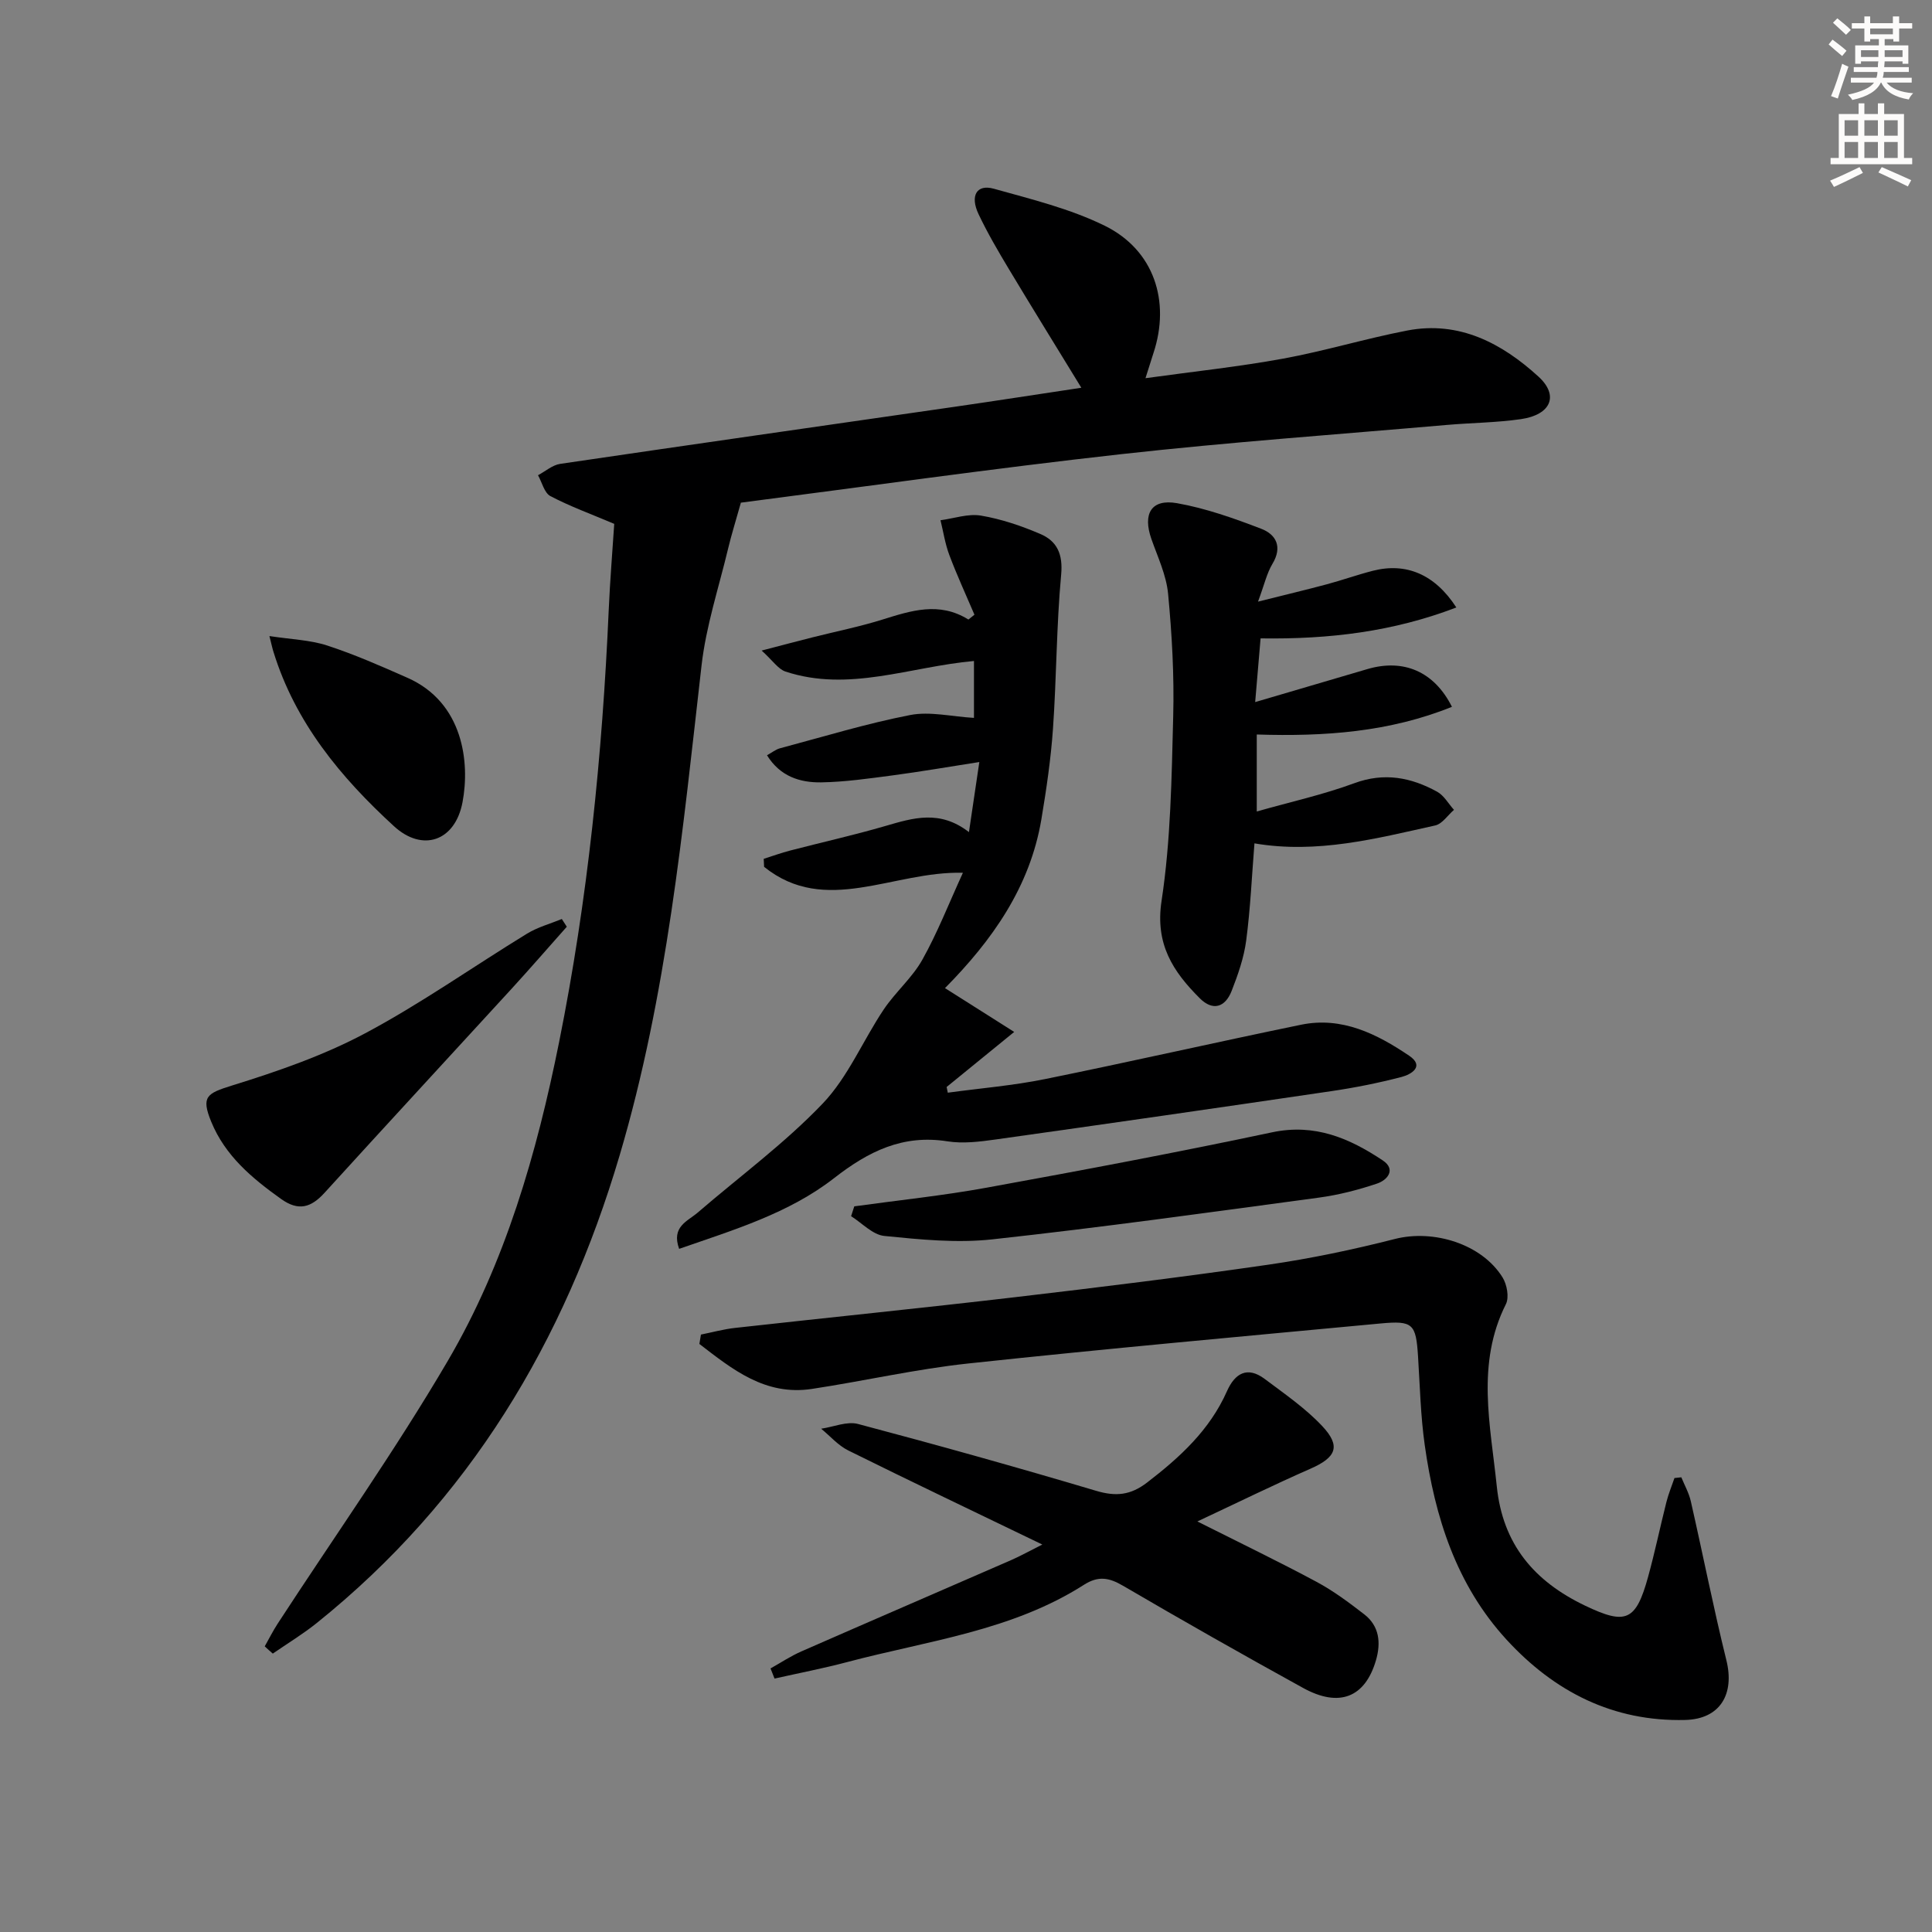
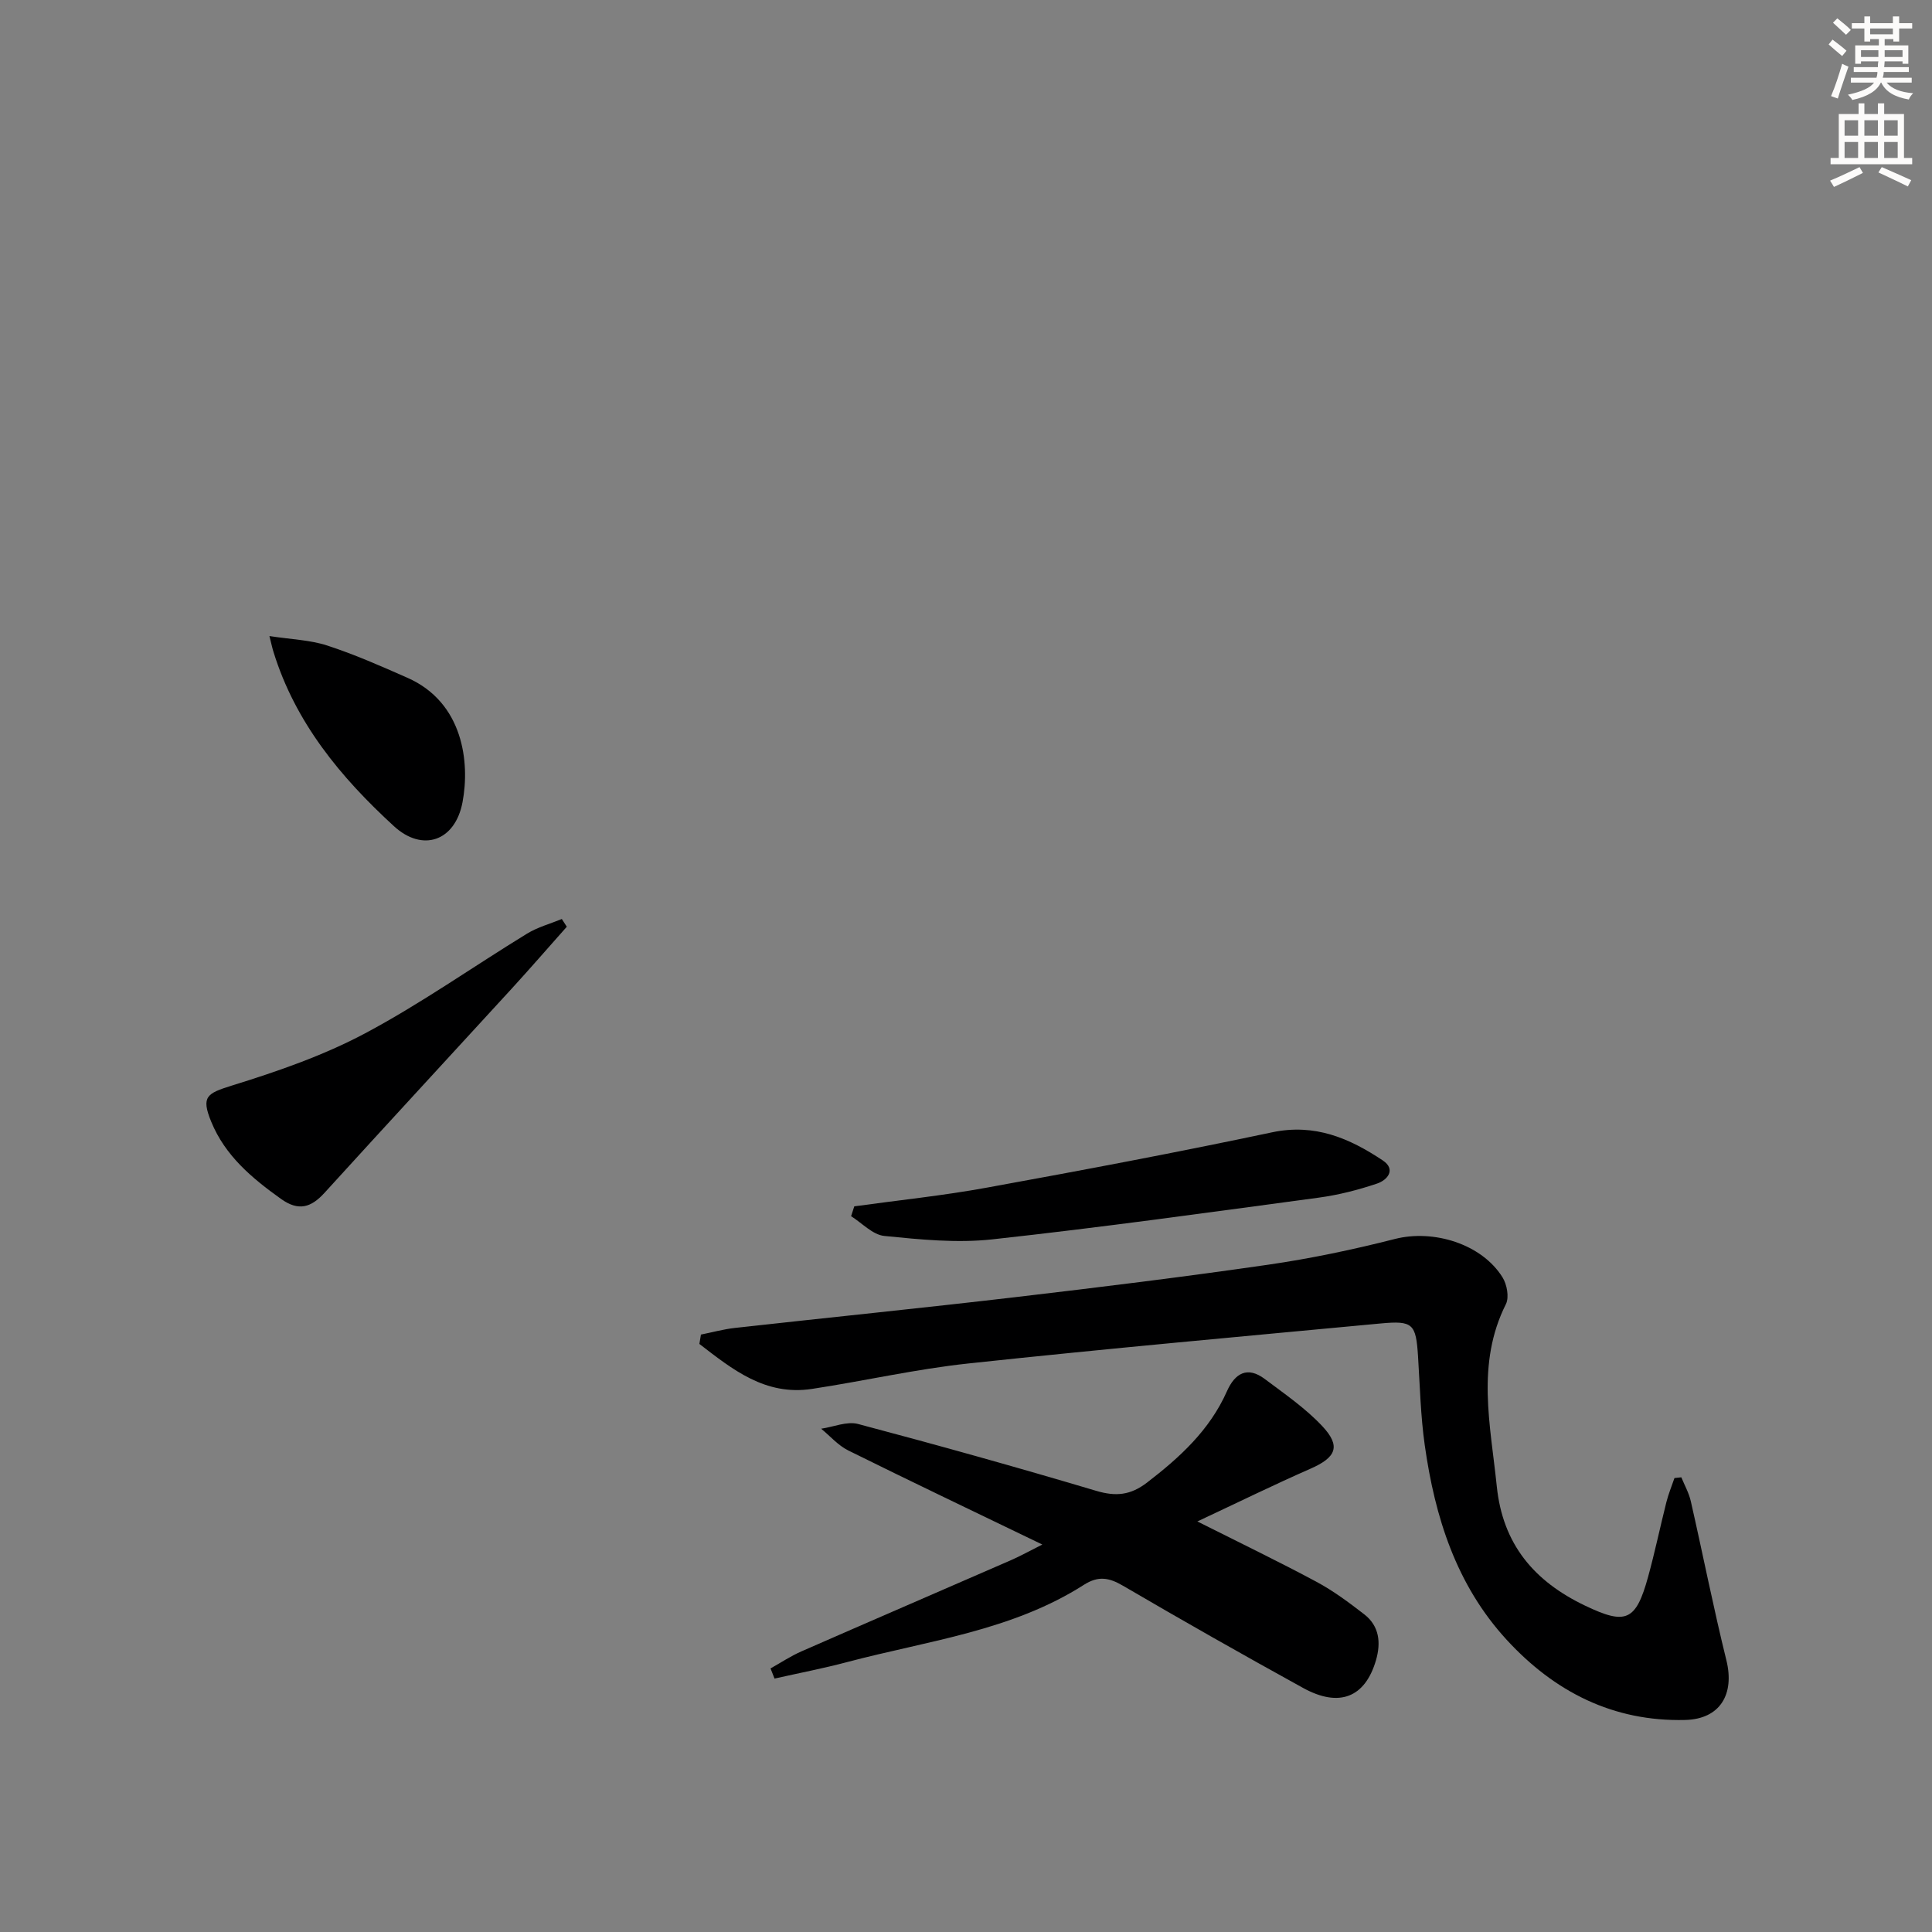
<svg xmlns="http://www.w3.org/2000/svg" enable-background="new 0 0 400 400" viewBox="0 0 400 400">
  <rect x="0" y="0" width="400" height="400" fill="#808080" stroke="none" />
  <g fill="#000001">
-     <path d="m54.81 340.86c.88-1.56 1.69-3.17 2.66-4.67 11.79-18.11 24.3-35.78 35.22-54.4 11.94-20.36 18.44-43.02 23.07-66.05 5.93-29.51 8.95-59.41 10.27-89.48.27-6.12.78-12.22 1.14-17.8-4.86-2.06-9.19-3.63-13.22-5.75-1.26-.67-1.73-2.84-2.56-4.32 1.53-.81 2.98-2.11 4.59-2.35 27.26-4.02 54.54-7.9 81.81-11.84 8.5-1.23 16.98-2.55 26.09-3.92-5.24-8.57-10.19-16.55-15.02-24.6-2.22-3.7-4.41-7.44-6.26-11.34-1.81-3.82-.39-6.25 3.14-5.27 7.8 2.18 15.83 4.14 23.03 7.69 10.14 5.01 13.6 15.59 10.04 26.34-.46 1.4-.89 2.81-1.65 5.2 9.93-1.38 19.28-2.36 28.5-4.05 8.63-1.58 17.08-4.16 25.7-5.82 10.76-2.07 19.62 2.66 27.15 9.53 4.34 3.96 2.56 7.91-3.57 8.81-5.09.74-10.27.76-15.41 1.21-22.5 1.96-45.05 3.56-67.49 6.06-26.23 2.92-52.38 6.64-78.56 10.02-.48.06-.95.24-.09.02-1.03 3.69-1.95 6.59-2.65 9.53-1.92 8.03-4.56 16-5.49 24.15-3.9 34.12-7.15 68.27-16.96 101.44-11.4 38.54-31.14 71.46-62.7 96.82-2.88 2.31-6.07 4.24-9.11 6.34-.57-.48-1.12-.99-1.67-1.5z" />
-     <path d="m158.8 156.37c1.03-.57 1.8-1.2 2.67-1.44 8.97-2.39 17.88-5.12 26.97-6.89 4.11-.8 8.6.33 13.21.59 0-3.22 0-7.38 0-11.78-13.23 1.18-25.91 6.52-39.02 2.19-1.51-.5-2.61-2.24-4.94-4.35 4.3-1.12 7.38-1.94 10.48-2.72 4.83-1.22 9.73-2.2 14.48-3.68 5.95-1.85 11.78-3.8 17.85-.02.42-.33.83-.67 1.25-1-1.75-4.11-3.63-8.17-5.2-12.35-.87-2.31-1.24-4.8-1.83-7.21 2.8-.37 5.71-1.41 8.38-.96 4.2.71 8.35 2.12 12.28 3.8 3.47 1.48 4.72 4.17 4.32 8.44-.98 10.58-.95 21.25-1.69 31.86-.44 6.28-1.36 12.54-2.4 18.76-2.36 14.04-10.17 25.06-19.96 34.97 4.6 2.91 9.2 5.82 14.33 9.07-5.32 4.33-9.66 7.86-13.99 11.4.08.39.16.79.24 1.18 6.72-.92 13.51-1.47 20.14-2.82 17.7-3.59 35.31-7.61 53-11.25 8.46-1.74 15.7 1.9 22.39 6.42 3.28 2.22.37 3.88-1.57 4.39-4.8 1.25-9.7 2.23-14.62 2.95-23.14 3.41-46.3 6.75-69.46 10-3.28.46-6.73.89-9.96.38-9.24-1.46-16.34 2.07-23.46 7.62-9.36 7.29-20.75 10.7-32.08 14.64-1.67-4.6 1.75-5.71 3.82-7.49 8.68-7.48 18-14.33 25.88-22.57 5.26-5.5 8.33-13.04 12.65-19.49 2.42-3.61 5.9-6.56 8-10.31 3.13-5.58 5.47-11.6 8.4-18-14.44-.4-28.44 9.01-41.16-1.23-.03-.55-.05-1.11-.08-1.66 1.83-.58 3.64-1.24 5.5-1.72 6.57-1.71 13.21-3.19 19.73-5.09 5.68-1.65 11.23-3.4 17.26 1.28.79-5.3 1.4-9.46 2.15-14.51-6.34.99-12.12 1.99-17.92 2.76-4.93.65-9.88 1.37-14.84 1.45-4.35.06-8.47-1.2-11.2-5.61z" />
    <path d="m145.12 276.31c2.36-.47 4.69-1.12 7.07-1.38 19.32-2.15 38.66-4.1 57.96-6.36 17.48-2.05 34.96-4.2 52.37-6.72 8.84-1.28 17.64-3.13 26.3-5.34 7.96-2.02 17.94 1.01 22.26 7.95.92 1.47 1.41 4.13.7 5.55-6.2 12.35-3.19 25-1.89 37.69 1.23 12.06 7.76 19.7 18.3 24.74 8.41 4.02 10.5 3.23 13.03-5.97 1.41-5.12 2.49-10.33 3.79-15.48.43-1.69 1.1-3.32 1.67-4.98.47-.05.95-.1 1.42-.15.67 1.64 1.57 3.23 1.96 4.94 2.5 10.97 4.67 22.02 7.37 32.94 1.73 7-1.27 12.18-8.53 12.36-14.89.37-27.05-5.81-36.98-16.62-10.44-11.38-14.84-25.4-16.94-40.27-.86-6.07-1-12.24-1.39-18.38-.43-6.75-1.04-7.45-7.76-6.82-28.45 2.67-56.91 5.23-85.32 8.28-10.87 1.16-21.59 3.63-32.41 5.27-9.68 1.47-16.47-4.06-23.3-9.31.11-.65.21-1.3.32-1.94z" />
    <path d="m159.53 345.43c2.13-1.19 4.18-2.56 6.4-3.53 14.45-6.34 28.94-12.58 43.4-18.89 1.93-.84 3.77-1.88 6.47-3.23-13.98-6.75-27.12-13.01-40.16-19.47-2.11-1.04-3.77-2.99-5.63-4.51 2.56-.37 5.34-1.59 7.64-.98 16.5 4.37 32.94 8.97 49.3 13.84 4.07 1.21 7.1.92 10.52-1.7 6.82-5.24 13-10.89 16.56-18.93 1.65-3.71 4.22-5.23 7.82-2.53 4.1 3.08 8.41 6.04 11.89 9.74 3.95 4.2 2.89 6.51-2.42 8.84-7.54 3.31-14.95 6.95-23.42 10.92 9.09 4.57 16.98 8.37 24.69 12.51 3.48 1.87 6.71 4.28 9.85 6.71 3.16 2.44 3.49 5.9 2.44 9.52-2.25 7.7-7.59 9.86-15.09 5.73-12.51-6.89-24.94-13.94-37.27-21.15-2.91-1.71-5.13-2.1-8.11-.2-14.93 9.54-32.37 11.58-49 15.99-4.97 1.32-10.03 2.29-15.05 3.42-.28-.7-.55-1.4-.83-2.1z" />
-     <path d="m260.2 152.07v15.94c7-1.99 13.75-3.48 20.18-5.85 6.22-2.3 11.76-1.21 17.17 1.76 1.42.78 2.33 2.48 3.48 3.75-1.29 1.11-2.42 2.9-3.88 3.23-12.23 2.71-24.44 5.92-37.43 3.71-.54 6.72-.83 13.45-1.71 20.12-.47 3.56-1.7 7.08-3.02 10.45-1.32 3.35-3.87 4.23-6.6 1.49-5.53-5.52-9.27-11.18-7.9-20.16 1.91-12.57 2.08-25.45 2.41-38.21.22-8.45-.26-16.96-1.06-25.38-.37-3.86-2.15-7.6-3.46-11.34-1.83-5.22-.02-8.34 5.31-7.4 5.94 1.05 11.76 3.12 17.42 5.29 3.11 1.19 4.45 3.76 2.33 7.28-1.16 1.93-1.66 4.26-2.98 7.81 5.49-1.38 9.89-2.42 14.25-3.59 3.2-.86 6.33-1.98 9.54-2.8 6.83-1.74 12.8.69 17.27 7.6-13.03 4.99-26.2 6.61-40.53 6.4-.31 3.63-.66 7.81-1.12 13.19 8.4-2.47 15.83-4.67 23.26-6.84 7.41-2.17 13.78.45 17.48 7.82-12.92 5.21-26.3 6.18-40.41 5.73z" />
    <path d="m117.35 191.87c-3.8 4.28-7.55 8.6-11.41 12.82-12.91 14.1-25.89 28.13-38.75 42.27-2.79 3.06-5.37 3.86-9 1.27-6.03-4.31-11.59-8.94-14.48-16.04-2.1-5.16-.89-5.82 4.31-7.44 9.42-2.92 18.92-6.2 27.59-10.82 11.55-6.15 22.32-13.78 33.51-20.63 2.19-1.34 4.79-2.04 7.2-3.03.34.54.68 1.07 1.03 1.6z" />
    <path d="m176.87 249.76c9.15-1.27 18.35-2.21 27.43-3.87 19.74-3.59 39.46-7.3 59.09-11.46 8.85-1.87 16.01 1.24 22.88 5.81 2.83 1.88.99 4.09-1.18 4.81-3.89 1.31-7.94 2.35-12 2.9-22.54 3.04-45.07 6.18-67.68 8.65-7.34.8-14.92.03-22.32-.71-2.41-.24-4.6-2.66-6.88-4.09.21-.67.44-1.35.66-2.04z" />
    <path d="m55.78 131.69c4.51.69 8.41.8 11.97 1.96 5.67 1.85 11.16 4.27 16.63 6.69 11.57 5.12 12.93 17.56 11.38 25.75-1.53 8.09-8.29 10.39-14.2 4.96-11.03-10.11-20.42-21.44-24.94-36.09-.2-.6-.32-1.21-.84-3.27z" />
  </g>
  <path d="m378.6 9.2.8-1c.9.7 1.9 1.4 2.9 2.3l-.9 1.1c-1.1-.9-2-1.7-2.8-2.4zm.5 10.7c.9-2.1 1.6-4.3 2.3-6.7.4.2.8.4 1.3.6-.7 2.1-1.5 4.3-2.2 6.6zm.4-15.2.9-.9c1 .8 2 1.6 2.8 2.4l-1 1c-1-.9-1.9-1.8-2.7-2.5zm12.5-1.3h1.2v1.4h2.7v1.1h-2.7v2.7h-1.2v-.5h-1.8v1.3h4.9v3.8h-1.2v-.5h-3.7c0 .4-.1.9-.1 1.2h5.1v1h-5.2c0 .5-.1.9-.2 1.2h6v1h-5.2c1.1 1.3 2.9 2 5.5 2.2-.4.4-.7.8-.9 1.3-2.9-.5-4.8-1.6-5.7-3.5h-.1c-.8 1.7-2.7 2.9-5.9 3.6-.2-.4-.6-.8-.9-1.1 2.8-.6 4.6-1.4 5.4-2.5h-4.8v-1h5.3c.1-.3.2-.7.2-1.2h-4.9v-1h5c0-.4 0-.8.1-1.2h-3.6v.5h-1.2v-3.8h4.9v-1.3h-1.8v.5h-1.2v-2.7h-2.6v-1.1h2.6v-1.4h1.2v1.4h4.7v-1.4zm-6.7 8.4h3.6c0-.4 0-.9 0-1.4h-3.6zm1.9-4.7h4.7v-1.2h-4.7zm6.7 3.3h-3.7v1.4h3.7z" fill="#fcfbfa" />
  <path d="m384.7 21.4h1.3v2.2h2.8v-2.2h1.3v2.2h4.1v9.1h1.7v1.3h-16.9v-1.3h1.7v-9.1h4.1v-2.2zm.3 13.2.7 1.2c-1.8.9-3.8 1.9-6 2.9-.2-.4-.5-.8-.8-1.3 2.4-1 4.4-2 6.1-2.8zm-3.1-6.5h2.8v-3.2h-2.8zm0 4.6h2.8v-3.3h-2.8zm4.1-4.6h2.8v-3.2h-2.8zm0 4.6h2.8v-3.3h-2.8zm3.6 1.9c2.1.9 4.1 1.8 6.1 2.7l-.7 1.3c-2.2-1.1-4.2-2-6.1-2.9zm3.3-9.7h-2.8v3.2h2.8zm-2.8 7.8h2.8v-3.3h-2.8z" fill="#fcfbfa" />
</svg>